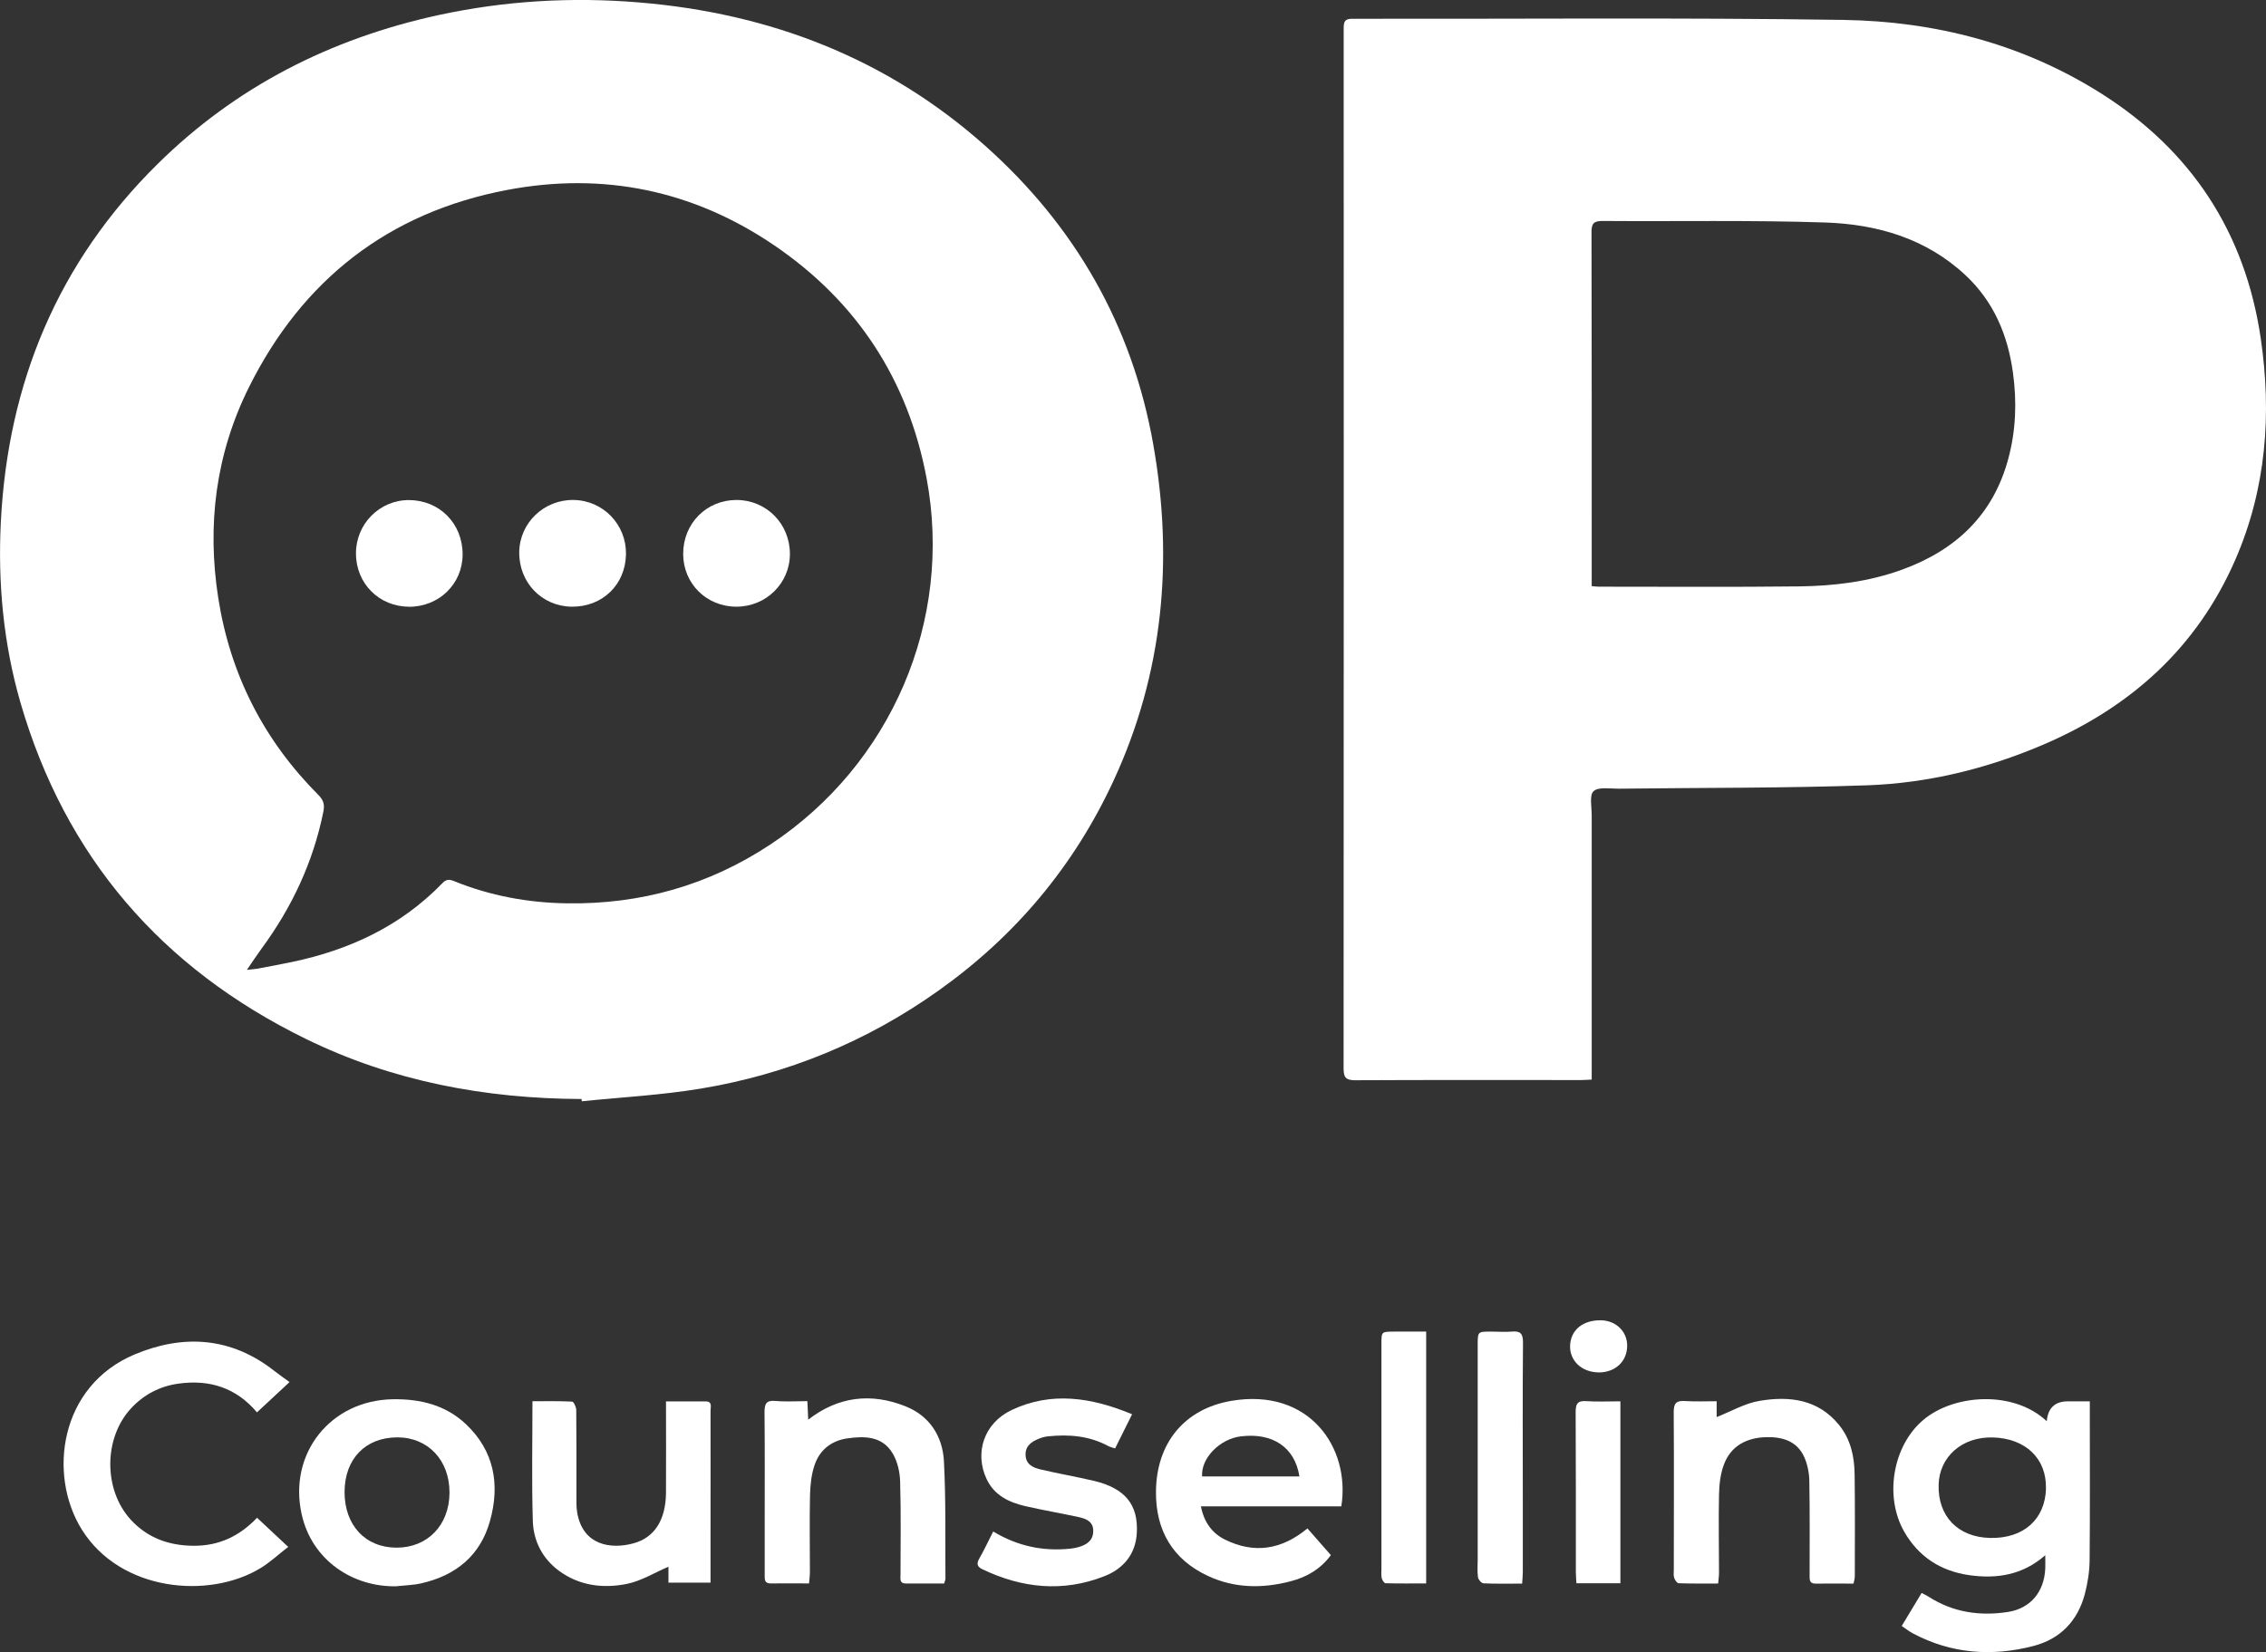
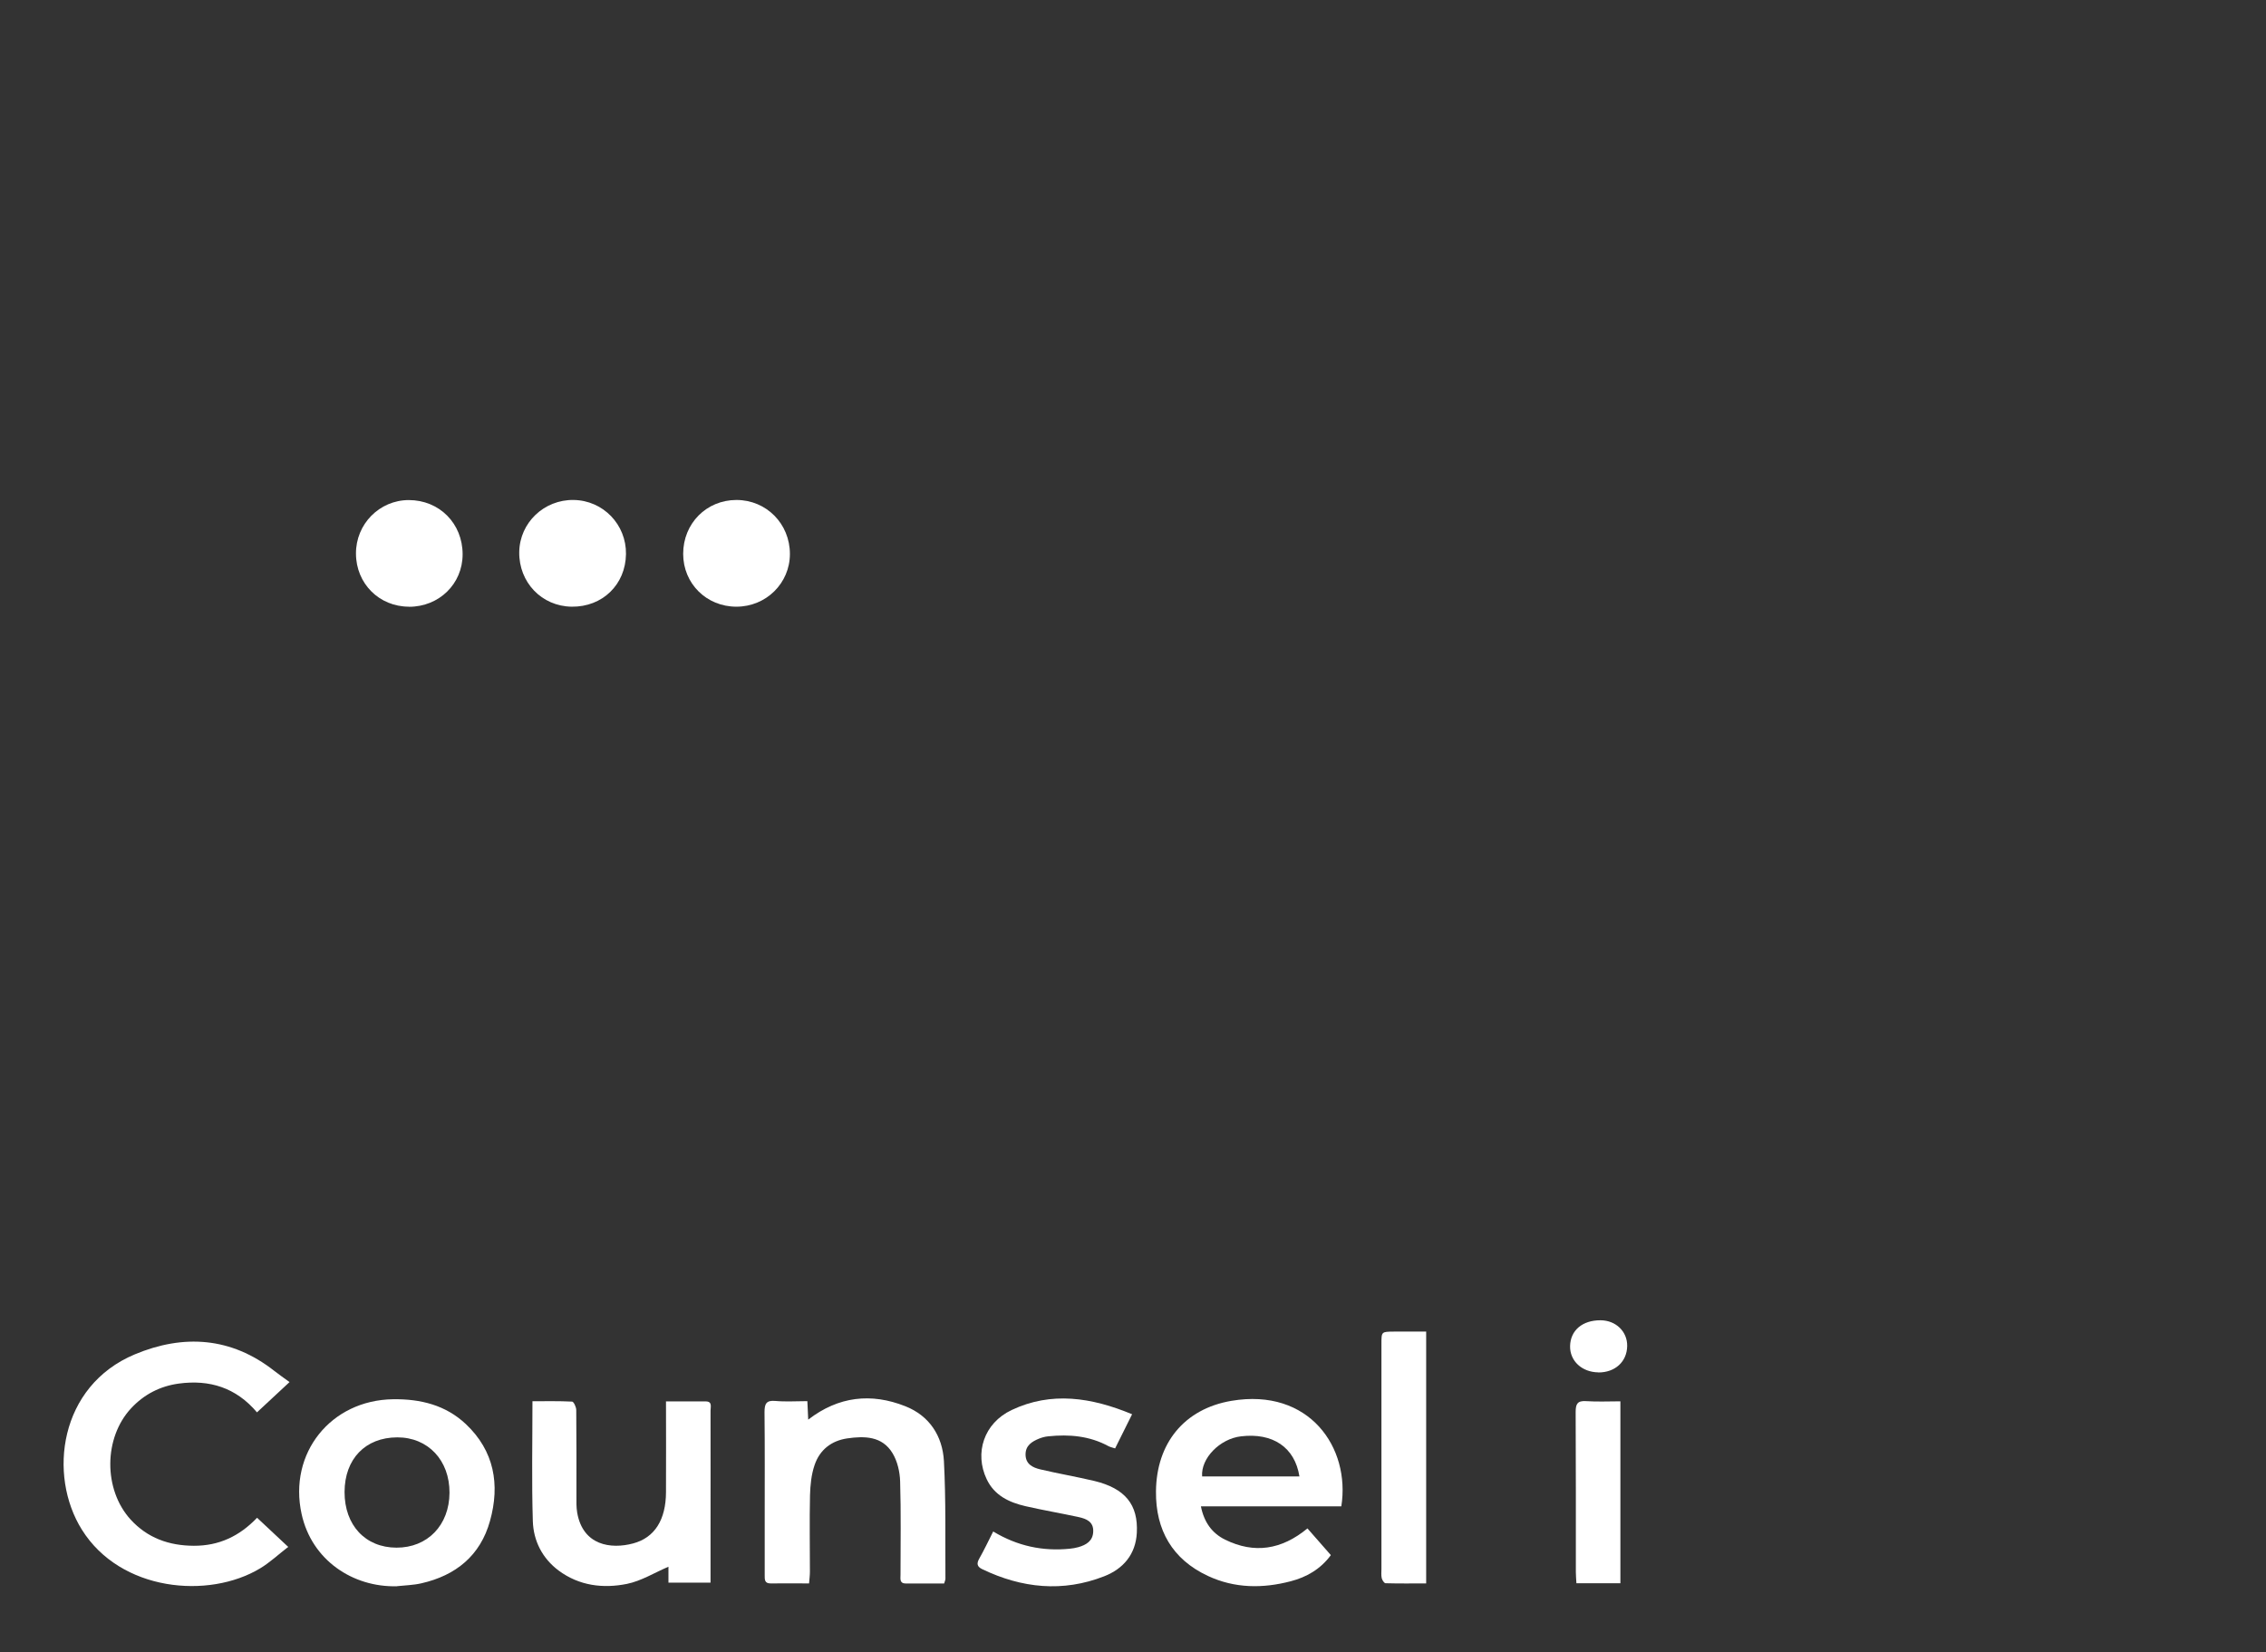
<svg xmlns="http://www.w3.org/2000/svg" id="Capa_2" data-name="Capa 2" viewBox="0 0 240.11 175.11">
  <rect x="0" y="0" width="240.11" height="175.11" fill="#333333" stroke="none" />
  <defs>
    <style>
      .cls-1 {
        fill: #fff;
        stroke-width: 0px;
      }
    </style>
  </defs>
  <g id="Capa_1-2" data-name="Capa 1">
    <g>
-       <path class="cls-1" d="M61.63,116.48c-10.21-.04-20.04-1.87-29.26-6.39-15.25-7.47-25.46-19.27-30.21-35.65C.36,68.19-.24,61.77.09,55.29c.75-14.71,6.05-27.48,16.6-37.9C25.01,9.17,35.03,4.1,46.41,1.61,53.45.08,60.57-.34,67.74.26c13.83,1.15,26.22,5.9,36.65,15.19,9.53,8.49,15.59,19.06,17.81,31.65,2.17,12.27,1.07,24.26-4.22,35.67-4.19,9.04-10.4,16.44-18.52,22.21-7.6,5.41-16.04,8.88-25.23,10.4-4.15.69-8.38.91-12.58,1.34-.01-.08-.02-.16-.03-.25ZM26.16,102.79c.53-.06.82-.07,1.09-.12,1.24-.23,2.48-.46,3.72-.72,6.09-1.28,11.53-3.82,15.91-8.35.42-.43.74-.41,1.22-.22,3.83,1.56,7.85,2.3,11.96,2.36,7.82.12,15.04-1.91,21.59-6.25,12.79-8.47,19.37-23.72,16.53-38.82-1.96-10.4-7.36-18.68-16.1-24.64-8.59-5.86-18.14-7.83-28.33-5.9-12.58,2.38-21.72,9.53-27.39,20.95-3.49,7.03-4.45,14.54-3.23,22.32,1.28,8.13,4.84,15.07,10.63,20.88.55.55.65,1.05.5,1.77-1.08,5.34-3.34,10.14-6.56,14.51-.48.66-.93,1.34-1.53,2.22Z" />
-       <path class="cls-1" d="M168.66,114.42c-.45.02-.78.05-1.1.05-7.99,0-15.99-.02-23.98.02-.99,0-1.21-.32-1.21-1.25.02-36.74.02-73.47.01-110.21,0-.65.06-1.05.89-1.04,17.35.03,34.71-.14,52.05.12,9.7.15,18.97,2.52,27.3,7.78,9.59,6.06,15.28,14.75,16.93,25.95,1.18,8.03.59,15.94-2.69,23.48-4.09,9.39-11.18,15.71-20.51,19.67-5.9,2.5-12.08,4.01-18.46,4.24-8.78.31-17.57.25-26.36.36-.92.01-2.12-.22-2.67.26-.46.41-.2,1.68-.2,2.57,0,8.83,0,17.65,0,26.48,0,.46,0,.93,0,1.52ZM168.66,62.12c.35.03.55.06.75.06,7.06,0,14.12.05,21.18-.03,3.73-.04,7.43-.49,10.97-1.78,5.68-2.07,9.64-5.79,11.24-11.74.81-2.99.92-6.04.5-9.1-.54-4-2.03-7.56-5.04-10.37-4.19-3.91-9.39-5.4-14.9-5.58-7.85-.26-15.72-.1-23.57-.16-.94,0-1.15.29-1.15,1.19.03,11.99.02,23.98.02,35.97v1.56Z" />
-       <path class="cls-1" d="M216.88,150.63q.18-2.11,2.25-2.11c.73,0,1.45,0,2.31,0,0,.45,0,.8,0,1.16,0,5.23.03,10.46-.02,15.68-.01,1.21-.21,2.46-.52,3.63-.76,2.82-2.61,4.73-5.43,5.46-4.39,1.14-8.7.83-12.77-1.33-.38-.2-.71-.47-1.19-.79.72-1.19,1.39-2.31,2.11-3.5.3.16.53.26.74.4,2.59,1.66,5.45,2.08,8.43,1.61,2.39-.38,3.82-2.15,3.93-4.59.02-.4,0-.8,0-1.42-2.4,2.12-5.18,2.53-8.08,2.11-2.98-.43-5.34-1.93-6.87-4.61-2.13-3.74-1.2-9.12,2.03-11.84,3.27-2.76,9.59-3.15,13.08.14ZM216.79,157.74c.08-3.14-2.15-5.29-5.6-5.39-3.26-.1-5.69,2.02-5.77,5.01-.09,3.35,2.05,5.56,5.45,5.64,3.54.08,5.84-1.96,5.93-5.26Z" />
      <path class="cls-1" d="M30.68,146.48c-1.34,1.24-2.35,2.19-3.45,3.21-2.23-2.64-5.05-3.49-8.29-3.05-1.98.27-3.68,1.15-5.04,2.61-2.92,3.13-2.96,8.61-.06,11.8,1.78,1.95,4.06,2.77,6.7,2.78,2.66.01,4.83-1.01,6.7-2.97,1.07,1,2.08,1.94,3.3,3.09-1.05.81-1.94,1.65-2.97,2.27-5.45,3.29-14.79,2.46-18.89-4.09-3.62-5.78-2.41-15.24,5.61-18.59,5.15-2.15,10.2-1.84,14.77,1.75.49.39,1.01.74,1.62,1.19Z" />
      <path class="cls-1" d="M142.12,159.65h-14.87c.33,1.66,1.16,2.84,2.56,3.53,3.09,1.52,5.98,1.08,8.73-1.19.83.95,1.65,1.89,2.48,2.83-1.11,1.51-2.6,2.34-4.25,2.77-2.97.78-5.94.76-8.77-.56-3.78-1.76-5.55-4.87-5.51-8.95.04-5.11,2.99-8.76,7.99-9.61,8.26-1.4,12.63,4.96,11.65,11.18ZM137.69,156.48c-.49-3.09-2.82-4.65-6.19-4.25-2.24.26-4.27,2.33-4.12,4.25h10.32Z" />
      <path class="cls-1" d="M42.08,168.12c-4.71.13-9.05-2.78-10.12-7.65-1.42-6.45,3.09-12.08,9.69-12.17,2.92-.04,5.57.62,7.71,2.63,3.01,2.84,3.64,6.41,2.56,10.27-1.02,3.67-3.62,5.78-7.28,6.61-.83.19-1.71.21-2.56.3ZM36.51,158.14c0,3.51,2.2,5.88,5.5,5.89,3.29.01,5.6-2.38,5.62-5.81.02-3.45-2.28-5.89-5.54-5.88-3.38.01-5.57,2.29-5.58,5.79Z" />
      <path class="cls-1" d="M100.05,167.83c-1.35,0-2.7,0-4.06,0-.7,0-.57-.52-.57-.93,0-3.3.06-6.59-.04-9.89-.03-1.02-.29-2.15-.81-3-1.09-1.8-2.95-1.83-4.8-1.56-1.69.25-2.91,1.22-3.45,2.81-.35,1.01-.46,2.14-.49,3.22-.06,2.7-.01,5.39-.01,8.09,0,.39-.05.78-.09,1.25-1.41,0-2.74-.02-4.06,0-.67.01-.64-.42-.64-.87,0-2.06,0-4.13,0-6.19,0-3.7.02-7.39-.02-11.09,0-.87.17-1.28,1.15-1.19,1.09.1,2.19.02,3.39.02.03.69.06,1.29.09,1.96,3.21-2.48,6.68-2.85,10.29-1.42,2.56,1.01,3.94,3.16,4.09,5.81.22,4.15.13,8.32.16,12.48,0,.13-.07.25-.13.48Z" />
-       <path class="cls-1" d="M196.4,167.84c-1.35,0-2.68-.02-4.01,0-.66.01-.64-.41-.64-.86,0-3.33.03-6.66-.03-9.99-.01-.84-.18-1.73-.51-2.5-.77-1.78-2.38-2.23-4.13-2.17-2.01.07-3.66.92-4.4,2.87-.38,1-.51,2.14-.53,3.22-.06,2.76,0,5.53,0,8.29,0,.33-.05.66-.09,1.13-1.42,0-2.8.02-4.18-.03-.17,0-.41-.34-.48-.57-.09-.27-.04-.59-.04-.89,0-5.56.03-11.12-.01-16.69,0-.93.28-1.22,1.19-1.16,1.09.07,2.18.02,3.36.02v1.68c1.52-.6,2.99-1.46,4.55-1.72,3.16-.53,6.21-.18,8.43,2.57,1.23,1.52,1.62,3.35,1.64,5.23.05,3.6.02,7.19.02,10.79,0,.23-.07.45-.13.76Z" />
      <path class="cls-1" d="M70.59,148.53c1.49,0,2.85-.01,4.2,0,.71,0,.5.59.5.97.01,4.43,0,8.86,0,13.28,0,1.63,0,3.25,0,4.96h-4.46v-1.69c-1.46.62-2.87,1.51-4.4,1.82-2.53.51-5.06.2-7.23-1.41-1.73-1.29-2.67-3.14-2.74-5.23-.13-4.19-.04-8.38-.04-12.72,1.43,0,2.82-.03,4.2.04.17,0,.44.58.44.89.03,3.03.02,6.06.02,9.09,0,.6-.02,1.21.08,1.79.61,3.49,3.58,3.89,5.93,3.26,2.29-.61,3.47-2.52,3.48-5.43.02-3.16,0-6.32,0-9.64Z" />
      <path class="cls-1" d="M105.25,162.32c2.57,1.55,5.26,2.11,8.12,1.82.3-.03.59-.08.88-.16.85-.24,1.56-.66,1.59-1.66.04-1.04-.72-1.35-1.54-1.53-1.88-.41-3.78-.73-5.65-1.16-1.73-.4-3.29-1.14-4.1-2.86-1.31-2.76-.31-5.93,2.65-7.33,4.21-1.99,8.45-1.34,12.76.45-.64,1.29-1.2,2.43-1.8,3.62-.27-.09-.49-.13-.69-.23-2.01-1.1-4.17-1.28-6.4-1.05-.33.03-.66.12-.96.24-.76.31-1.45.73-1.44,1.7.01,1.01.76,1.37,1.55,1.56,1.9.45,3.84.78,5.74,1.23,3.26.79,4.66,2.51,4.5,5.5-.12,2.29-1.45,3.82-3.45,4.6-4.39,1.72-8.73,1.27-12.93-.75-.54-.26-.62-.58-.32-1.11.52-.92.97-1.87,1.48-2.88Z" />
-       <path class="cls-1" d="M161.29,167.84c-1.44,0-2.76.03-4.09-.03-.22,0-.56-.4-.59-.65-.09-.62-.03-1.26-.03-1.89,0-7.58,0-15.17,0-22.75,0-1.39.01-1.39,1.42-1.39.73,0,1.47.06,2.19,0,.89-.08,1.19.18,1.19,1.14-.05,5.55-.02,11.11-.02,16.66,0,2.56,0,5.12,0,7.68,0,.36-.04.72-.07,1.24Z" />
      <path class="cls-1" d="M151.12,141.12v26.7c-1.47,0-2.89.02-4.3-.02-.15,0-.36-.33-.41-.54-.07-.32-.03-.66-.03-.99,0-7.95,0-15.91,0-23.86,0-1.27,0-1.27,1.32-1.28,1.09,0,2.19,0,3.41,0Z" />
      <path class="cls-1" d="M171.69,167.8h-4.65c-.02-.42-.06-.8-.06-1.19,0-5.65.01-11.31-.02-16.96,0-.84.18-1.21,1.1-1.15,1.19.08,2.38.02,3.64.02v19.28Z" />
      <path class="cls-1" d="M169.36,145.45c-1.74-.02-3.02-1.21-2.99-2.78.03-1.67,1.31-2.75,3.23-2.74,1.62.01,2.84,1.19,2.82,2.72-.02,1.67-1.28,2.82-3.06,2.81Z" />
      <path class="cls-1" d="M43.34,64.3c-3.16,0-5.61-2.45-5.62-5.62-.02-3.13,2.48-5.67,5.59-5.68,3.25,0,5.71,2.48,5.71,5.75,0,3.13-2.49,5.56-5.68,5.56Z" />
      <path class="cls-1" d="M66.33,58.72c-.04,3.24-2.5,5.62-5.75,5.58-3.18-.04-5.61-2.58-5.56-5.8.05-3.1,2.63-5.56,5.77-5.51,3.12.05,5.58,2.6,5.54,5.73Z" />
      <path class="cls-1" d="M78.03,64.3c-3.17,0-5.64-2.45-5.64-5.6,0-3.22,2.46-5.71,5.65-5.71,3.16,0,5.66,2.52,5.66,5.72,0,3.1-2.52,5.59-5.67,5.59Z" />
    </g>
  </g>
</svg>